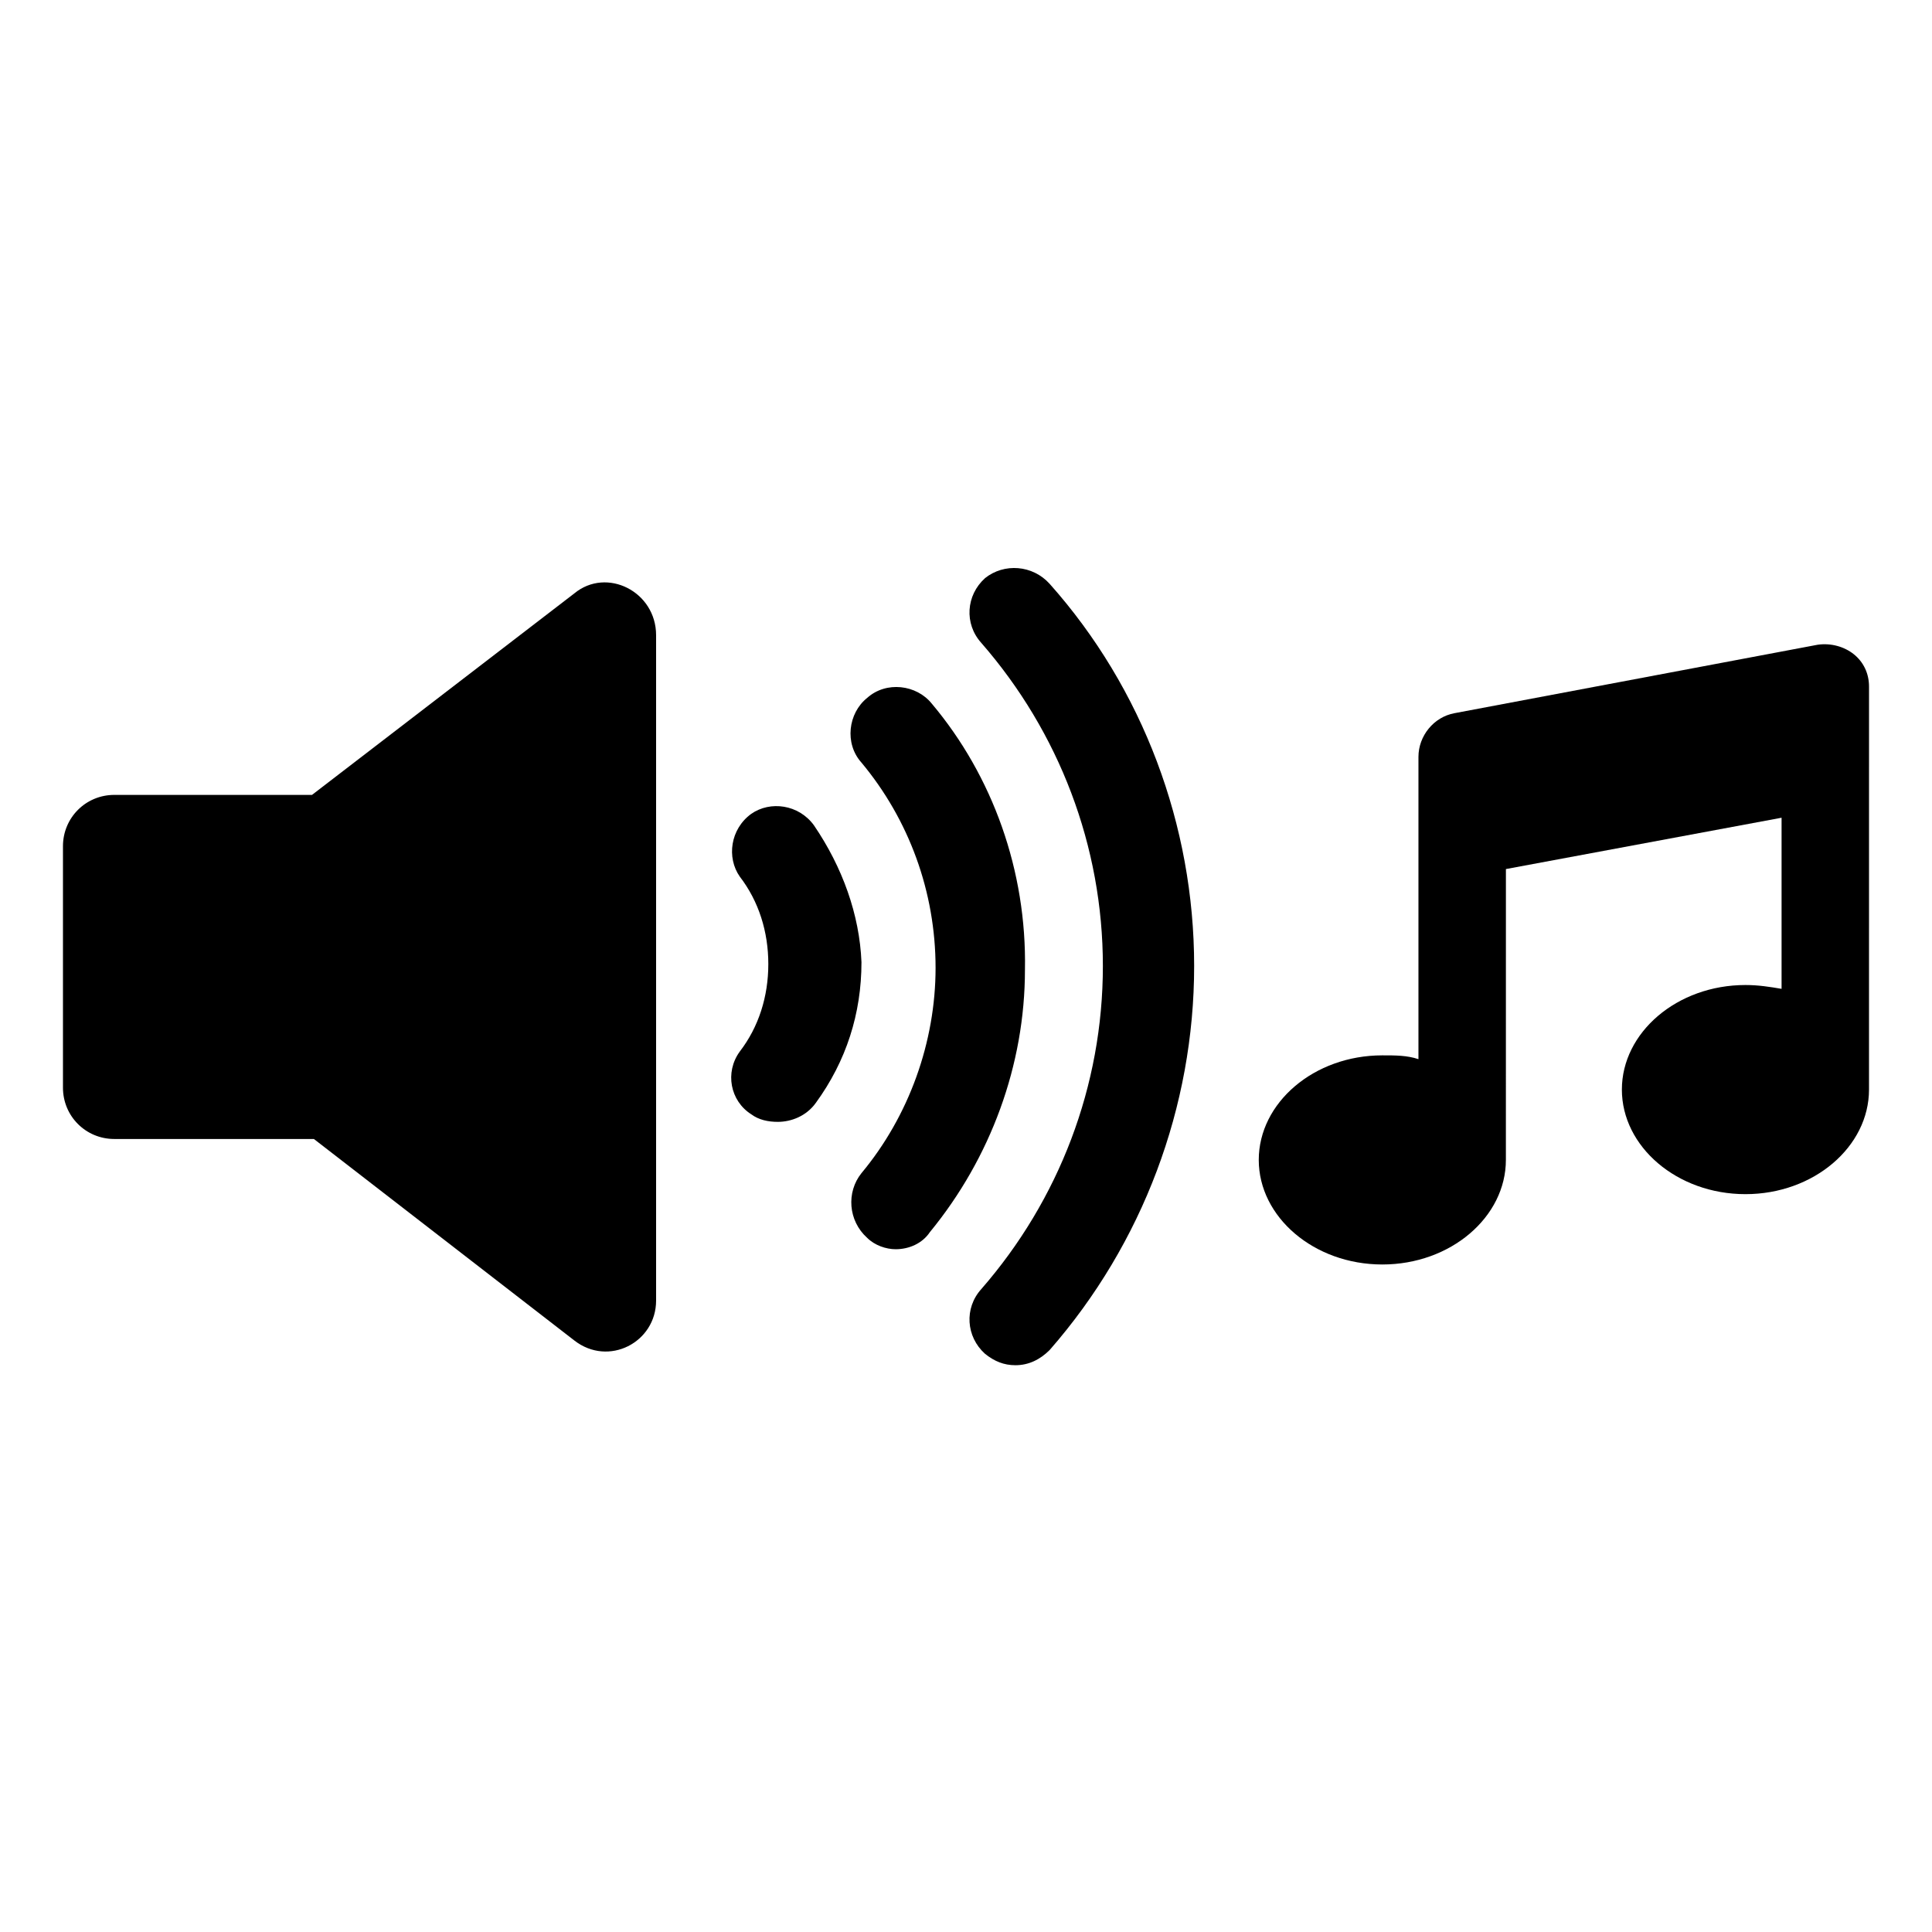
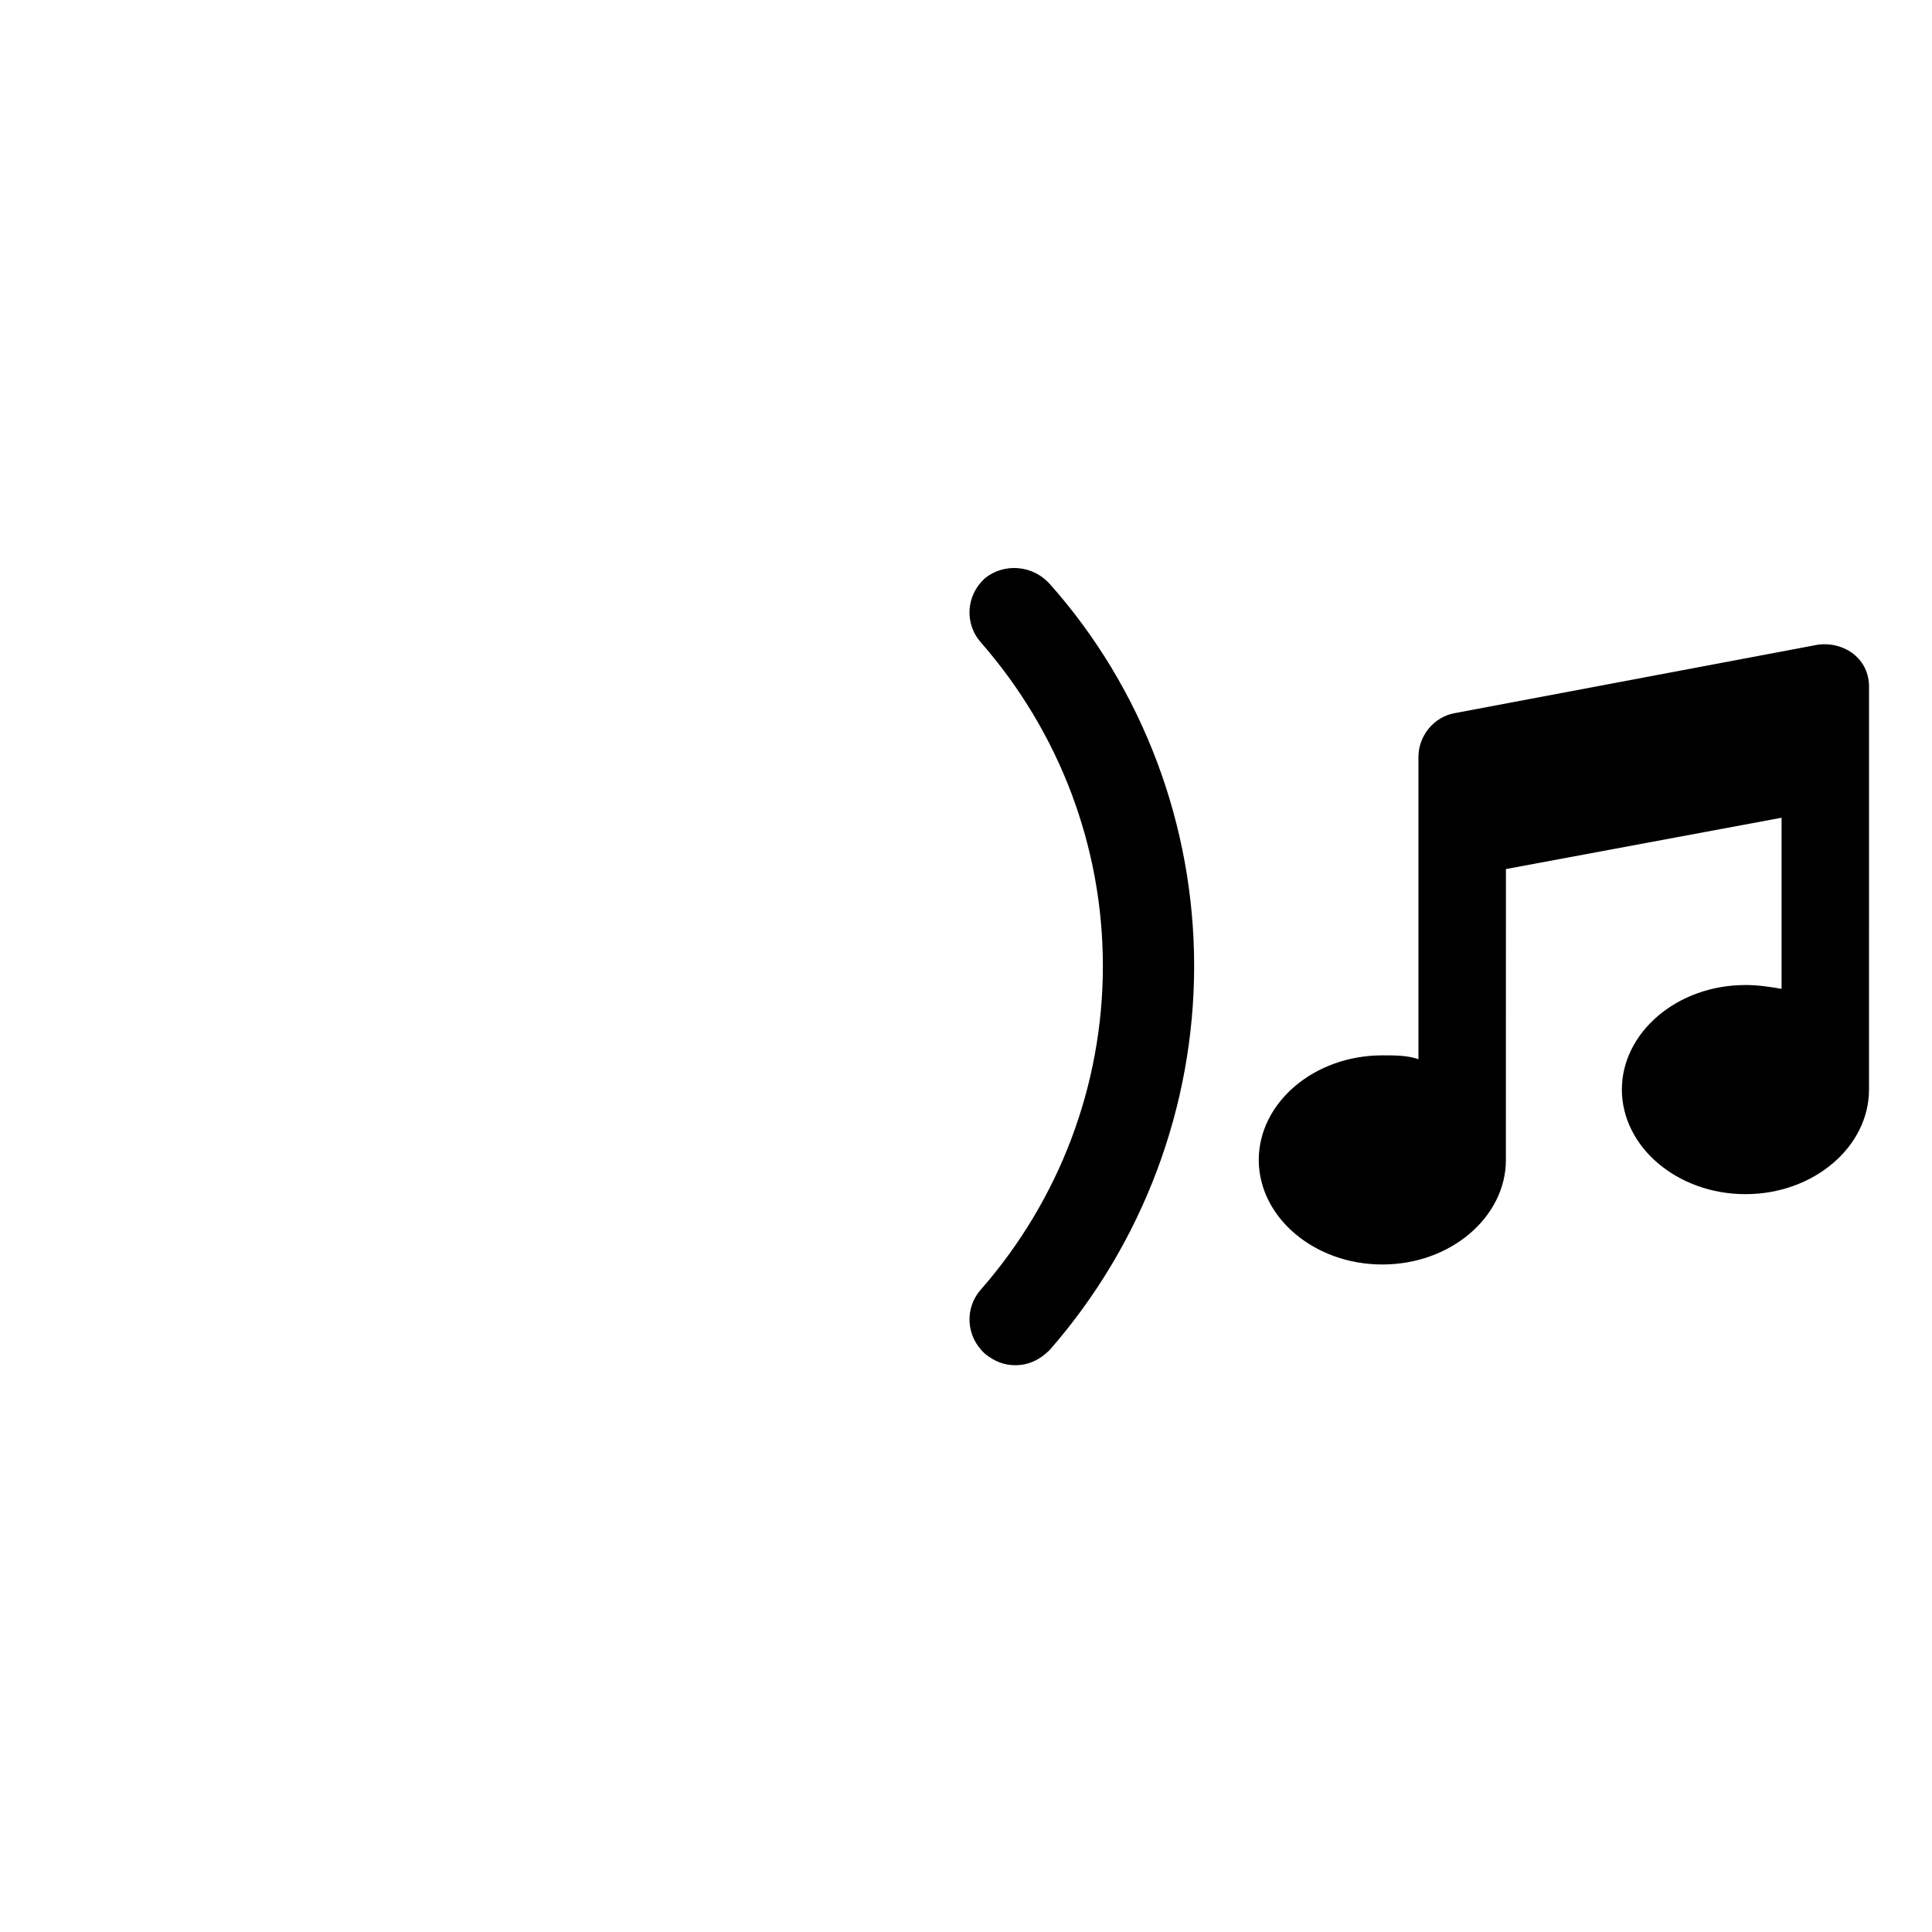
<svg xmlns="http://www.w3.org/2000/svg" fill="#000000" width="800px" height="800px" version="1.1" viewBox="144 144 512 512">
  <g>
    <path d="m635.28 317.38c-2.519-2.016-6.047-3.023-9.574-2.519l-96.227 18.137c-5.543 1.008-9.574 6.047-9.574 11.586v80.105c-3.023-1.008-6.047-1.008-9.574-1.008-18.137 0-32.746 12.594-32.746 27.711 0 15.113 14.609 27.711 32.746 27.711s32.746-12.594 32.746-27.711l0.008-77.082 73.051-13.602v45.344c-3.023-0.508-6.047-1.012-9.574-1.012-18.137 0-32.746 12.594-32.746 27.711 0 15.113 14.609 27.711 32.746 27.711 18.137 0 32.746-12.594 32.746-27.711l0.004-106.81c0-3.527-1.512-6.547-4.031-8.562z" />
-     <path d="m296.21 301.25-69.527 53.406h-52.395c-7.559 0-13.602 6.047-13.602 13.602v63.984c0 7.559 6.047 13.602 13.602 13.602h52.898l69.023 53.402c9.07 7.055 21.664 0.504 21.664-10.578v-176.33c0-11.59-13.102-18.137-21.664-11.086z" />
-     <path d="m359.7 362.71c-4.031-5.543-11.586-6.551-16.625-3.023-5.543 4.031-6.551 11.586-3.023 16.625 5.039 6.551 7.559 14.609 7.559 23.176 0 8.566-2.519 16.625-7.559 23.176-4.031 5.543-2.519 13.098 3.023 16.625 2.016 1.512 4.535 2.016 7.055 2.016 3.527 0 7.559-1.512 10.078-5.039 8.062-11.082 12.09-23.68 12.09-37.281-0.508-12.594-5.043-25.188-12.598-36.273z" />
-     <path d="m390.93 330.47c-4.031-5.039-12.09-6.047-17.129-1.512-5.039 4.031-6.047 12.09-1.512 17.129 12.594 15.113 19.648 34.258 19.648 54.41 0 19.648-7.055 39.297-19.648 54.41-4.031 5.039-3.527 12.594 1.512 17.129 2.016 2.016 5.039 3.023 7.559 3.023 3.527 0 7.055-1.512 9.07-4.535 16.121-19.648 25.191-44.336 25.191-69.527 0.5-26.191-8.57-51.383-24.691-70.527z" />
    <path d="m405.04 297.22c-5.039 4.535-5.543 12.09-1.008 17.129 20.656 23.68 32.242 53.906 32.242 85.648 0 31.738-11.586 61.969-32.242 85.648-4.535 5.039-4.031 12.594 1.008 17.129 2.519 2.016 5.039 3.023 8.062 3.023 3.527 0 6.551-1.512 9.07-4.031 24.684-28.215 38.289-64.488 38.289-101.77s-13.602-73.555-38.289-101.27c-4.535-5.039-12.094-5.543-17.133-1.512z" />
  </g>
</svg>